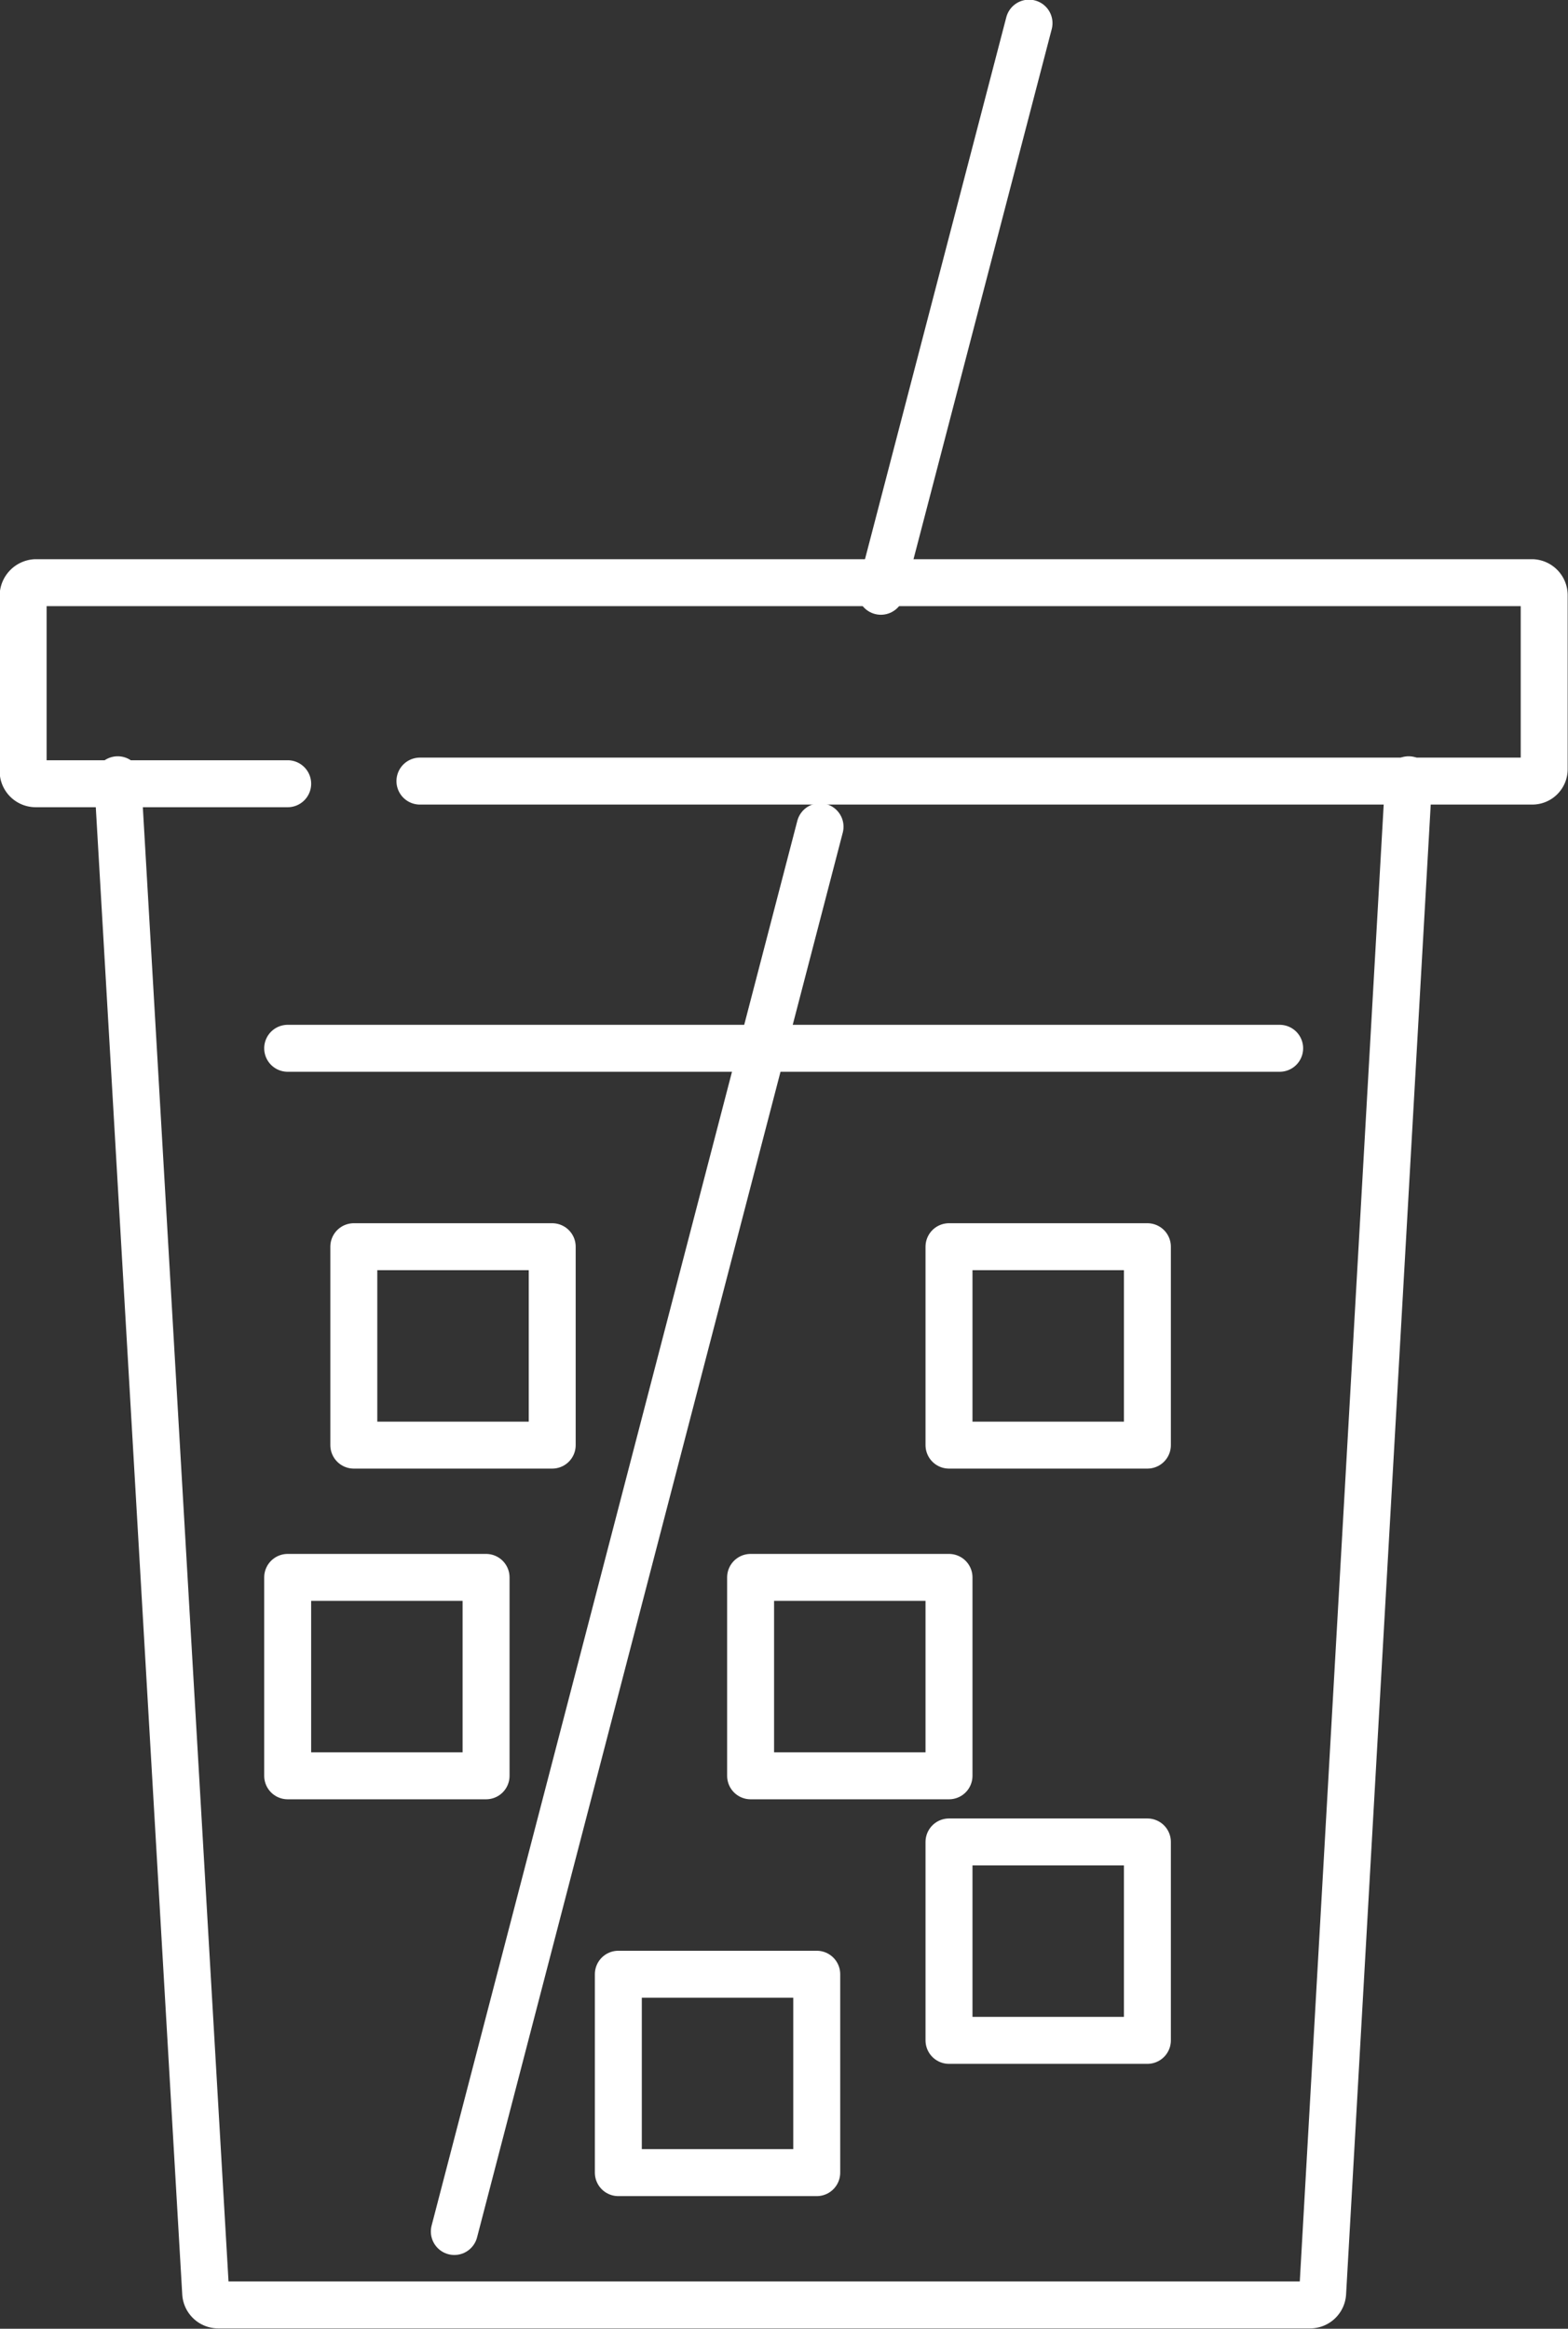
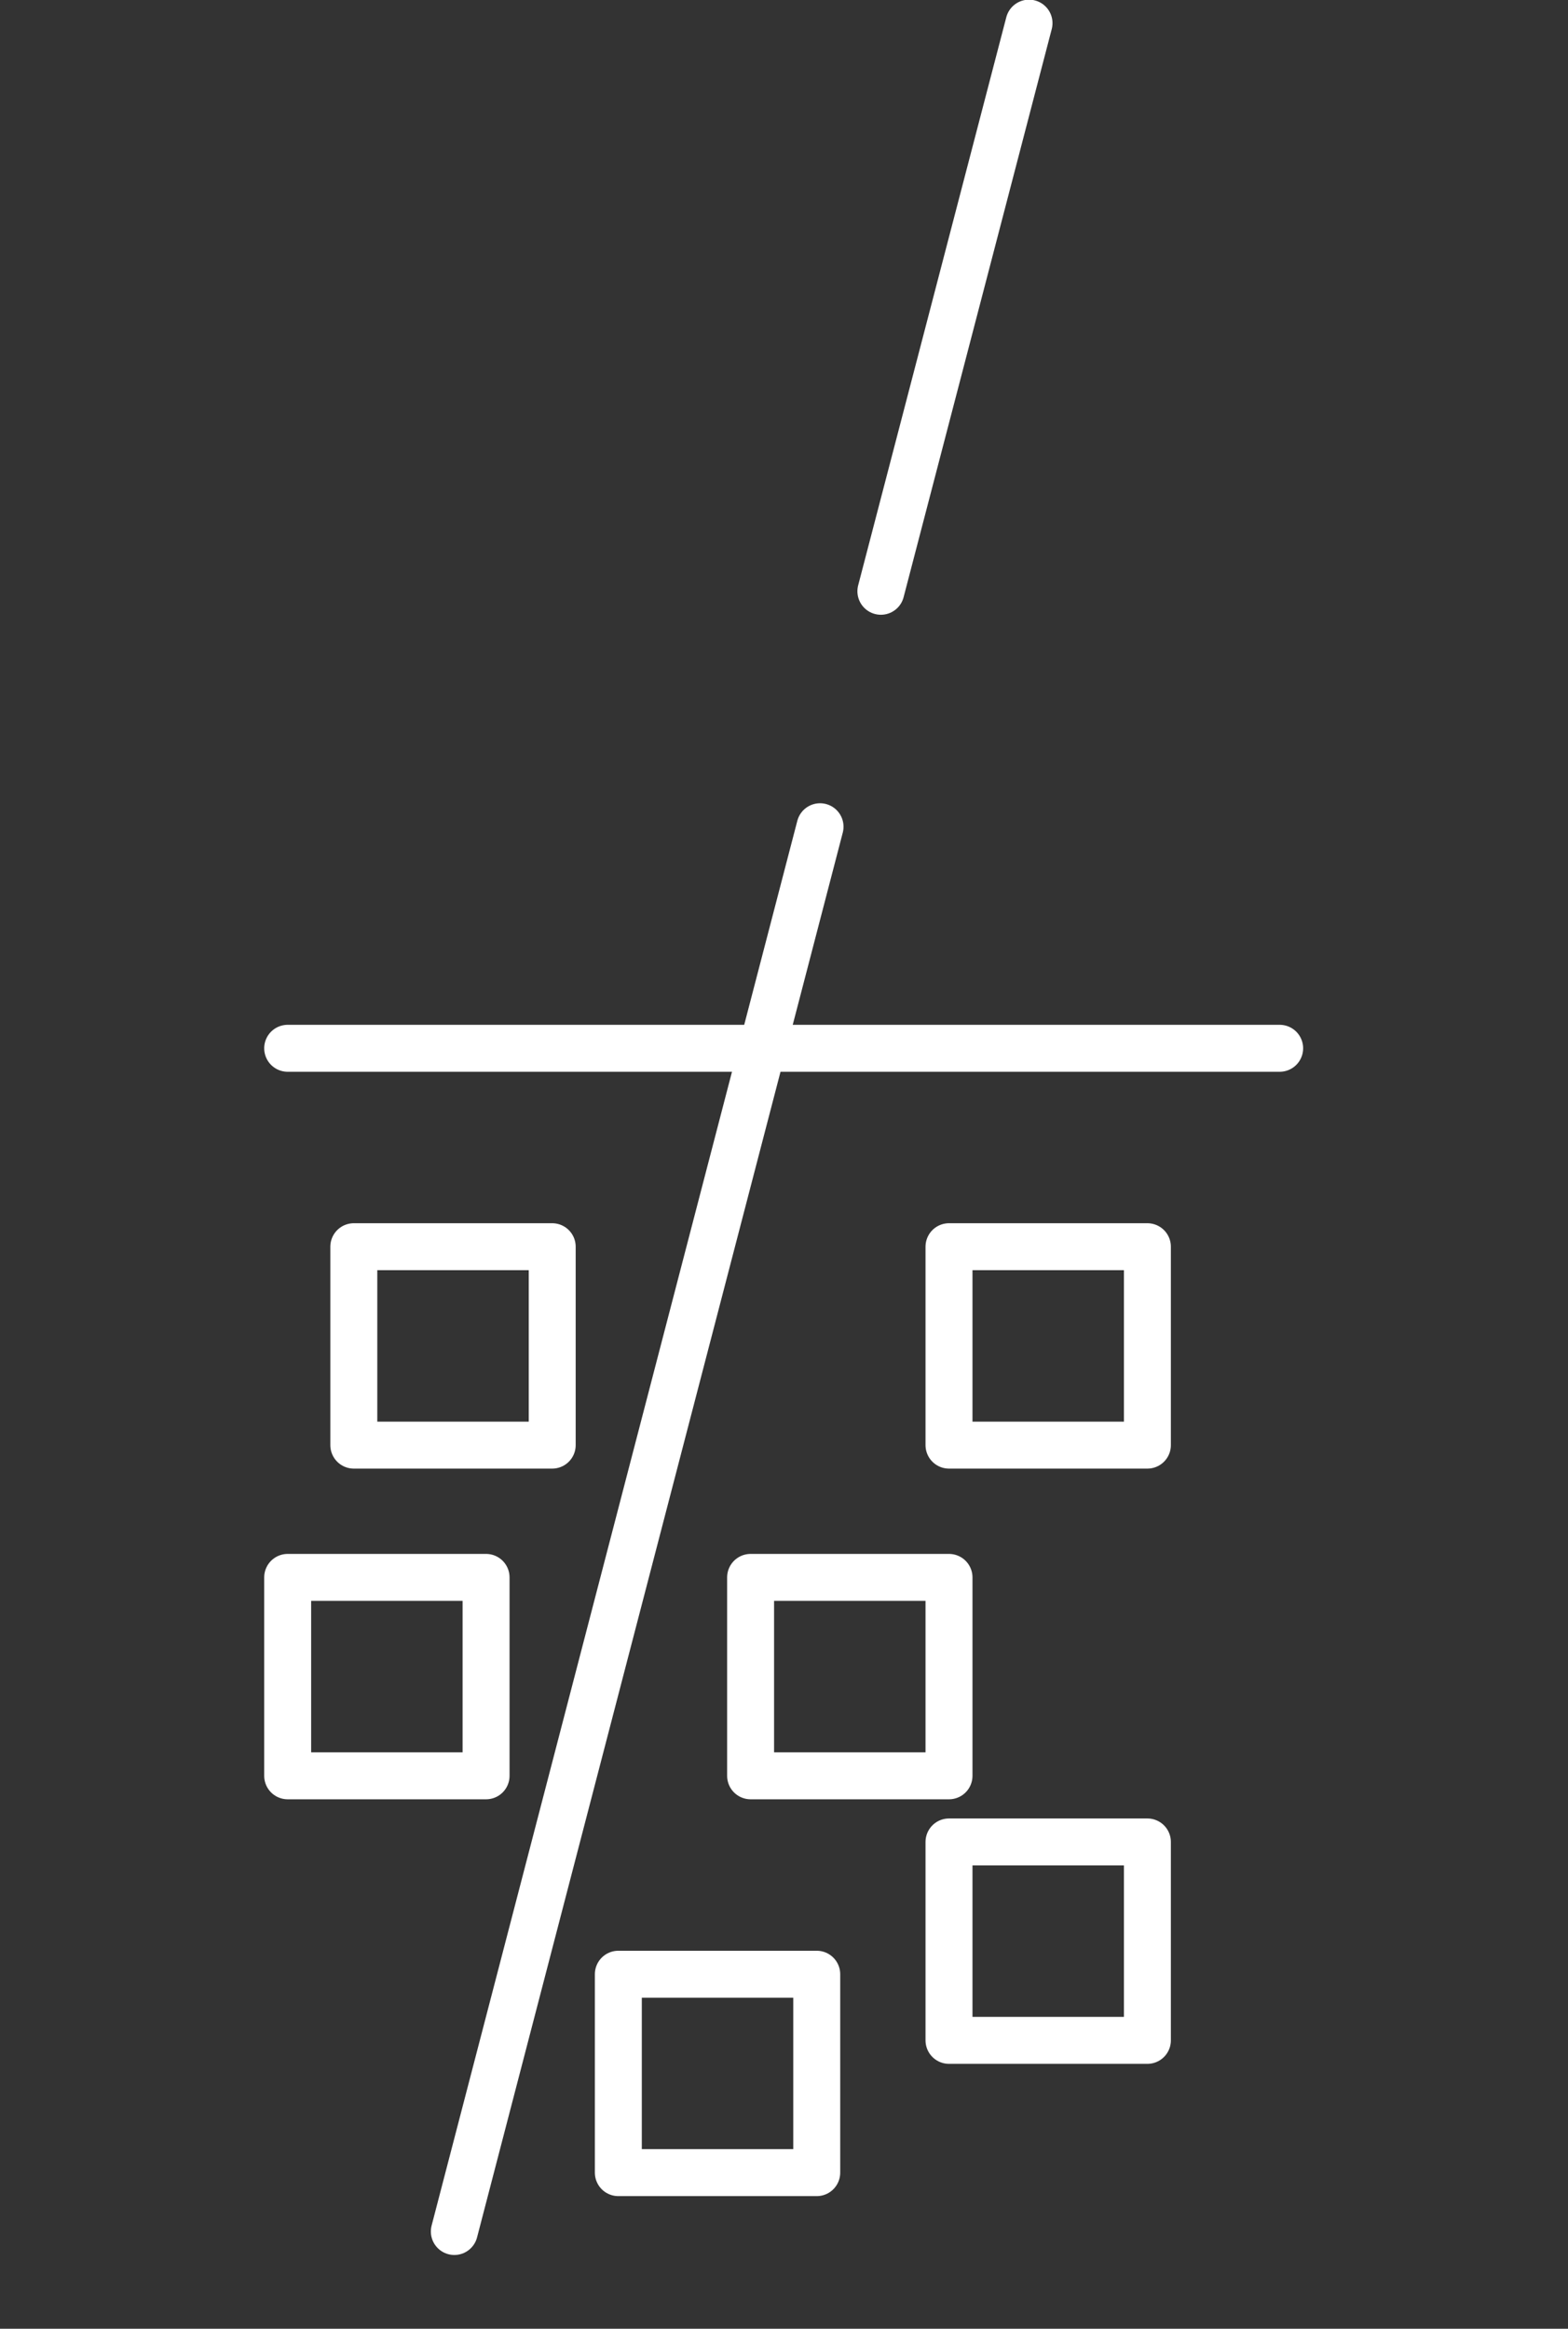
<svg xmlns="http://www.w3.org/2000/svg" viewBox="0 0 23.71 35.21">
  <rect x="0" y="0" width="23.71" height="35.21" fill="#333333" stroke="none" />
  <defs>
    <style>.cls-1{fill:none;stroke:#fff;stroke-linecap:round;stroke-linejoin:round;stroke-width:0.71px;}</style>
  </defs>
  <g id="レイヤー_2" data-name="レイヤー 2">
    <g id="マウスオン">
      <rect class="cls-1" x="11.35" y="23.85" width="3" height="3" />
      <rect class="cls-1" x="9.35" y="29.85" width="3" height="3" />
      <rect class="cls-1" x="4.35" y="23.85" width="3" height="3" />
      <rect class="cls-1" x="14.35" y="27.85" width="3" height="3" />
-       <path class="cls-1" d="M21.3,11.79,20,34.67a.19.19,0,0,1-.19.18H3.3a.19.19,0,0,1-.19-.18L1.78,11.79" />
      <line class="cls-1" x1="4.35" y1="15.85" x2="19.35" y2="15.85" />
-       <path class="cls-1" d="M4.35,11.85H.54a.19.19,0,0,1-.19-.18V9a.2.2,0,0,1,.19-.19H23.17a.19.19,0,0,1,.18.19v2.63a.18.18,0,0,1-.18.18H6.35" />
      <line class="cls-1" x1="12.4" y1="12.5" x2="6.87" y2="33.74" />
      <line class="cls-1" x1="15.56" y1="0.35" x2="13.32" y2="8.94" />
      <rect class="cls-1" x="5.35" y="18.85" width="3" height="3" />
      <rect class="cls-1" x="14.35" y="18.85" width="3" height="3" />
    </g>
  </g>
</svg>